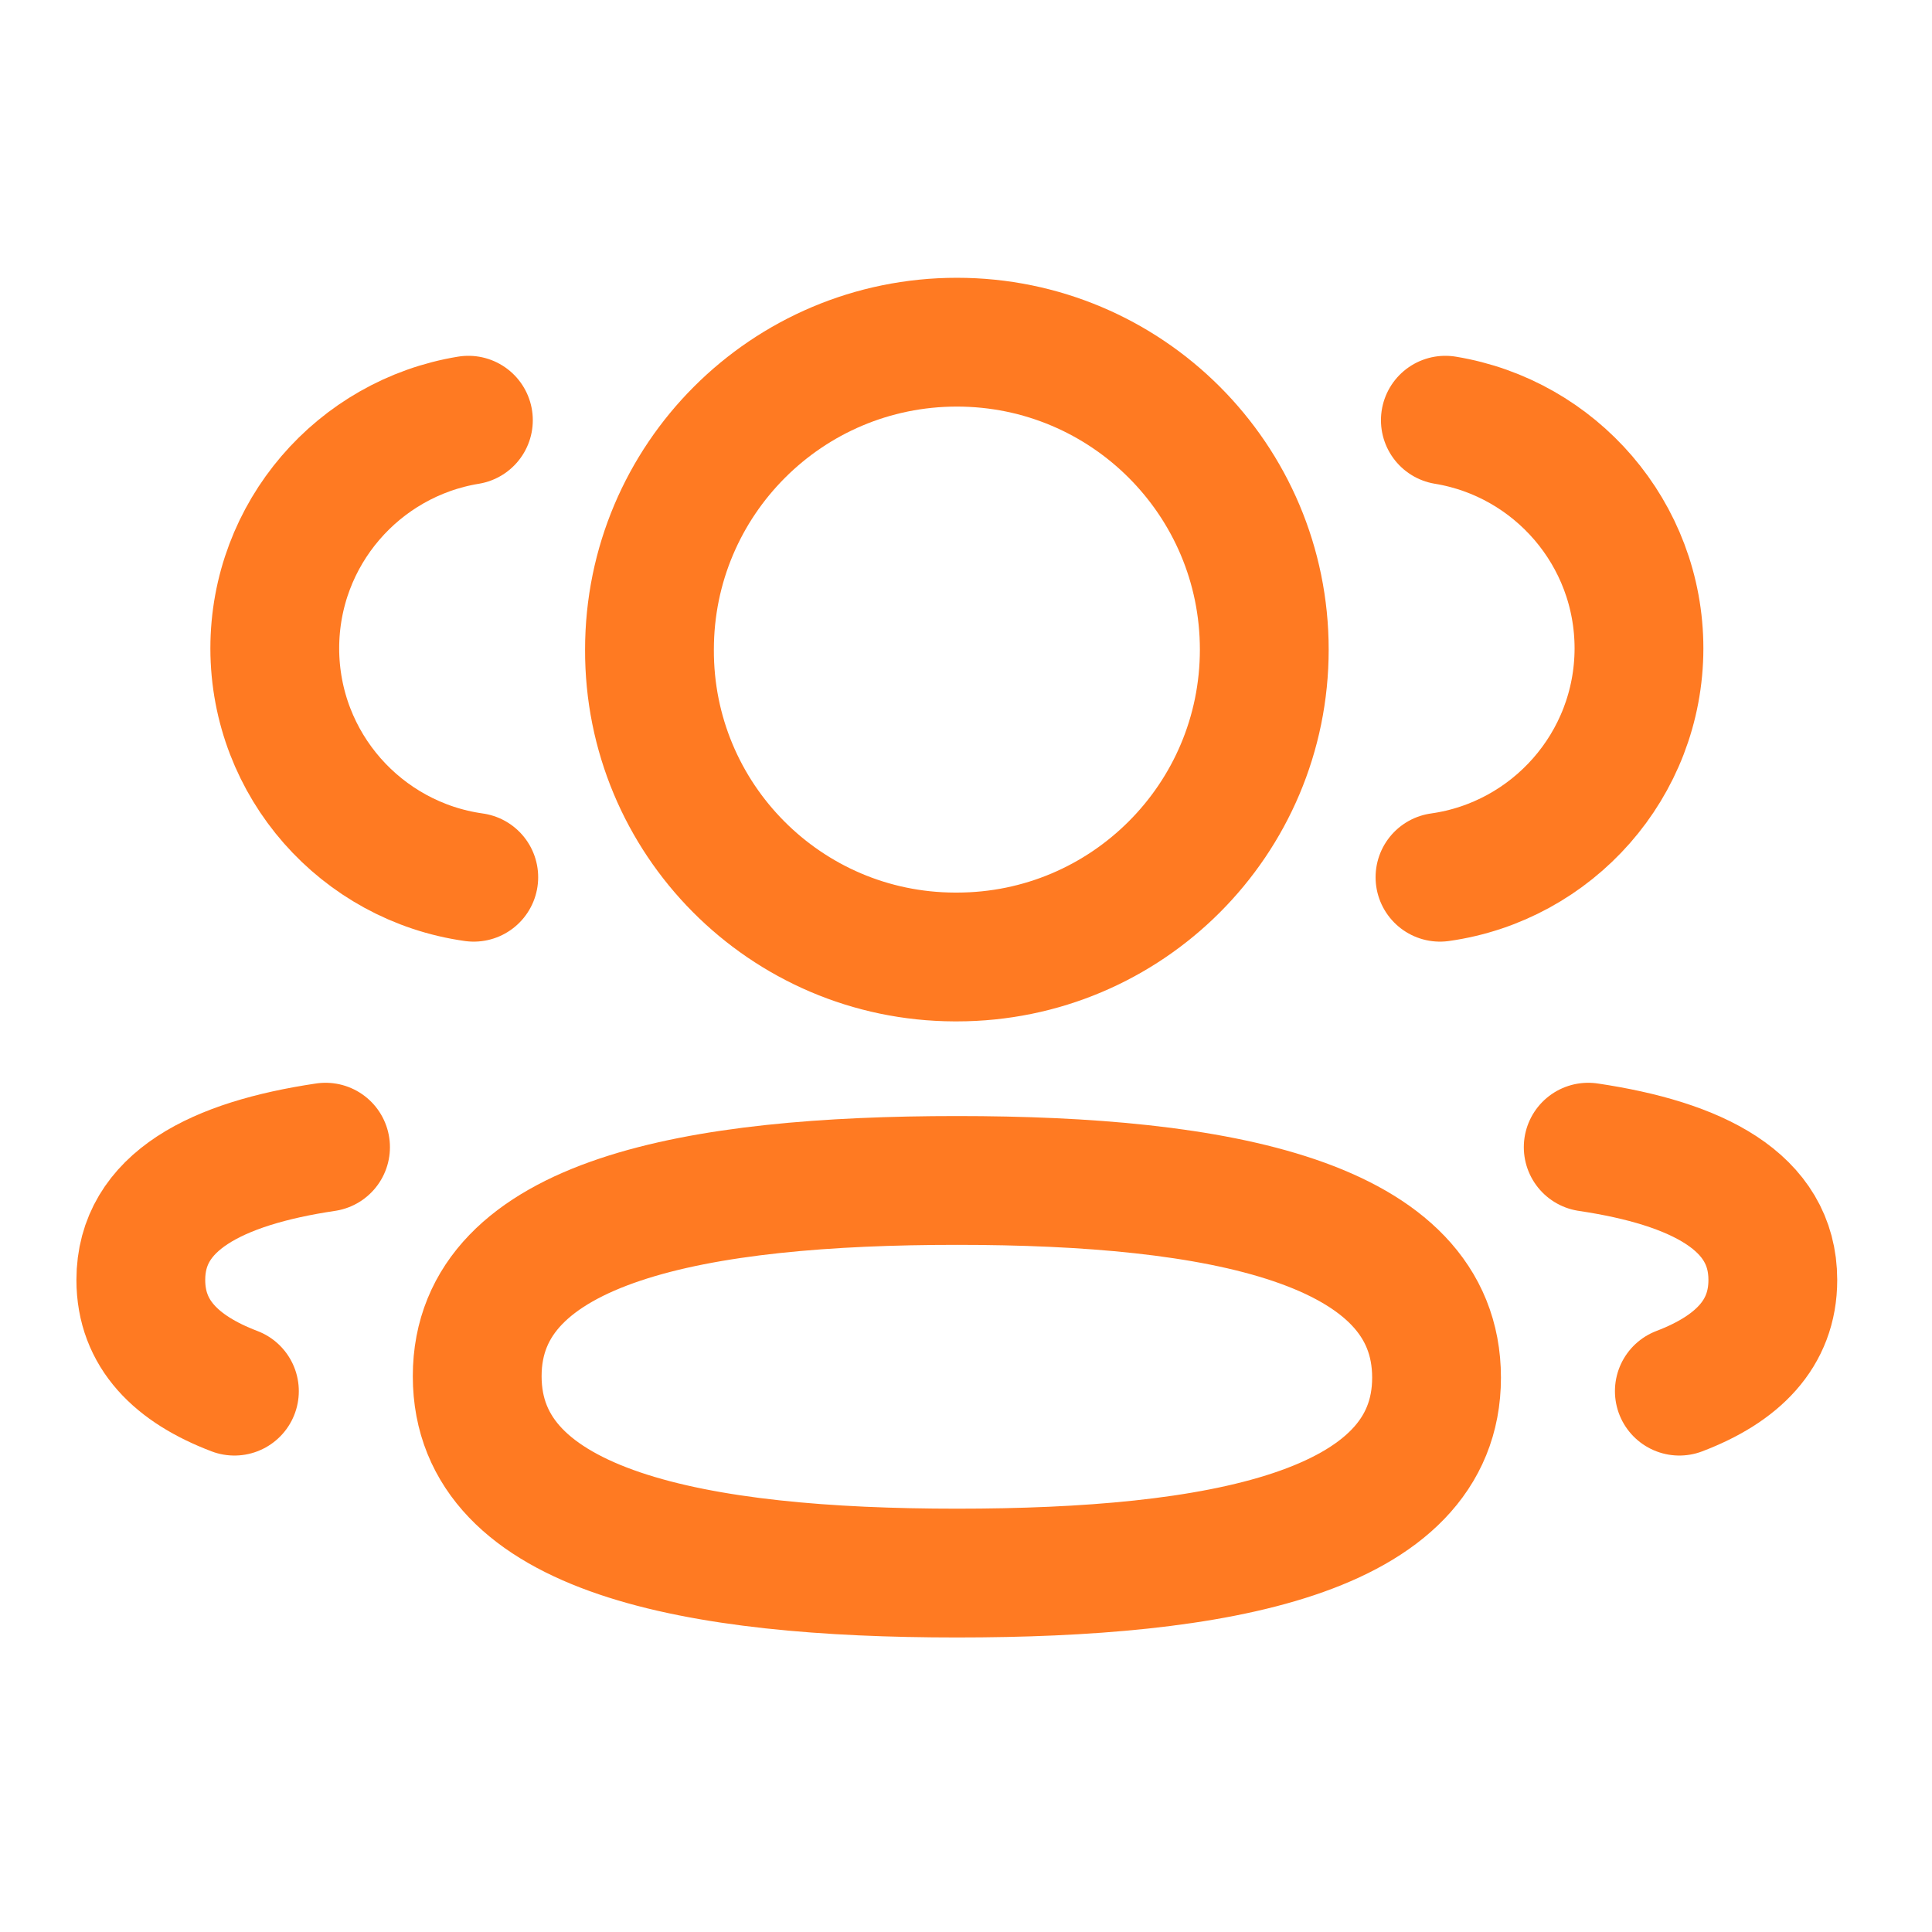
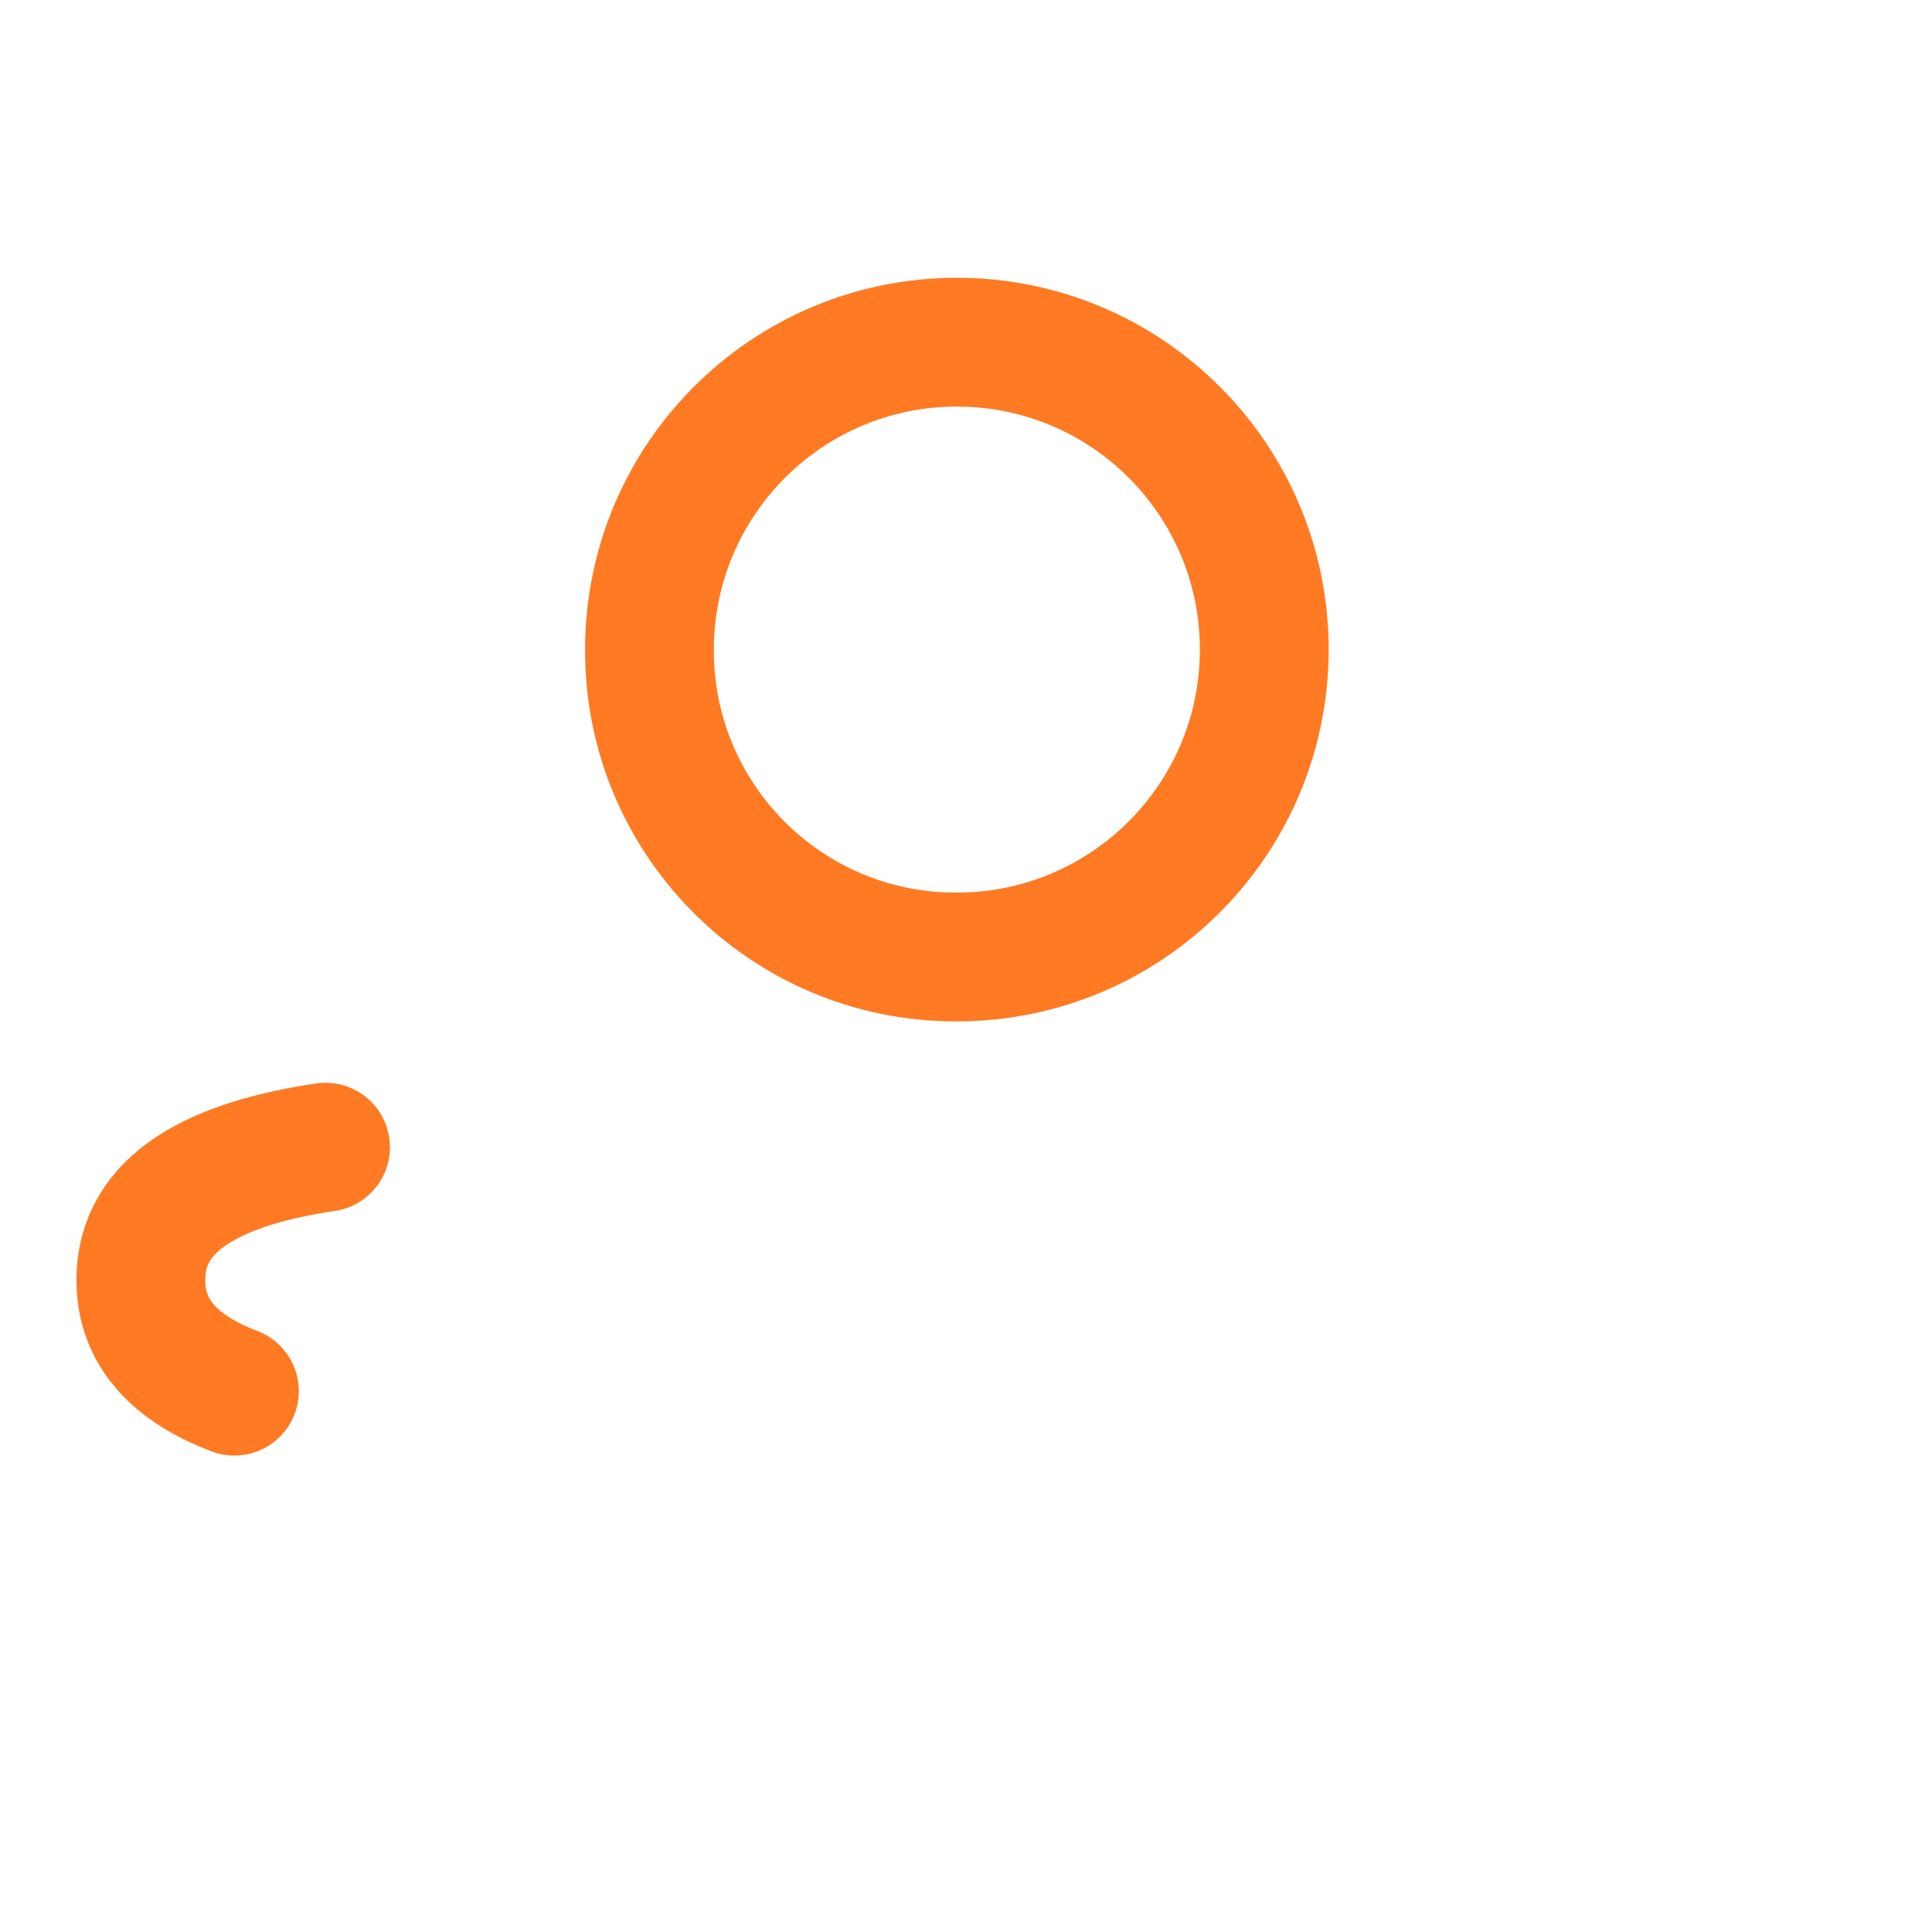
<svg xmlns="http://www.w3.org/2000/svg" width="18" height="18" viewBox="0 0 18 18" fill="none">
-   <path d="M13.416 8.173C14.462 8.026 15.268 7.129 15.27 6.042C15.27 4.971 14.489 4.083 13.466 3.915" stroke="#FF7A22" stroke-width="1.2" stroke-linecap="round" stroke-linejoin="round" />
-   <path d="M14.797 10.688C15.81 10.839 16.517 11.194 16.517 11.925C16.517 12.429 16.184 12.756 15.646 12.961" stroke="#FF7A22" stroke-width="1.2" stroke-linecap="round" stroke-linejoin="round" />
-   <path fill-rule="evenodd" clip-rule="evenodd" d="M8.916 10.998C6.505 10.998 4.446 11.363 4.446 12.822C4.446 14.28 6.492 14.656 8.916 14.656C11.326 14.656 13.384 14.294 13.384 12.835C13.384 11.375 11.339 10.998 8.916 10.998Z" stroke="#FF7A22" stroke-width="1.2" stroke-linecap="round" stroke-linejoin="round" />
  <path fill-rule="evenodd" clip-rule="evenodd" d="M8.915 8.916C10.497 8.916 11.779 7.634 11.779 6.052C11.779 4.47 10.497 3.188 8.915 3.188C7.333 3.188 6.051 4.47 6.051 6.052C6.045 7.628 7.318 8.911 8.894 8.916H8.915Z" stroke="#FF7A22" stroke-width="1.2" stroke-linecap="round" stroke-linejoin="round" />
-   <path d="M4.414 8.173C3.367 8.026 2.562 7.129 2.56 6.042C2.56 4.971 3.34 4.083 4.364 3.915" stroke="#FF7A22" stroke-width="1.2" stroke-linecap="round" stroke-linejoin="round" />
  <path d="M3.033 10.688C2.02 10.839 1.312 11.194 1.312 11.925C1.312 12.429 1.645 12.756 2.184 12.961" stroke="#FF7A22" stroke-width="1.2" stroke-linecap="round" stroke-linejoin="round" />
</svg>